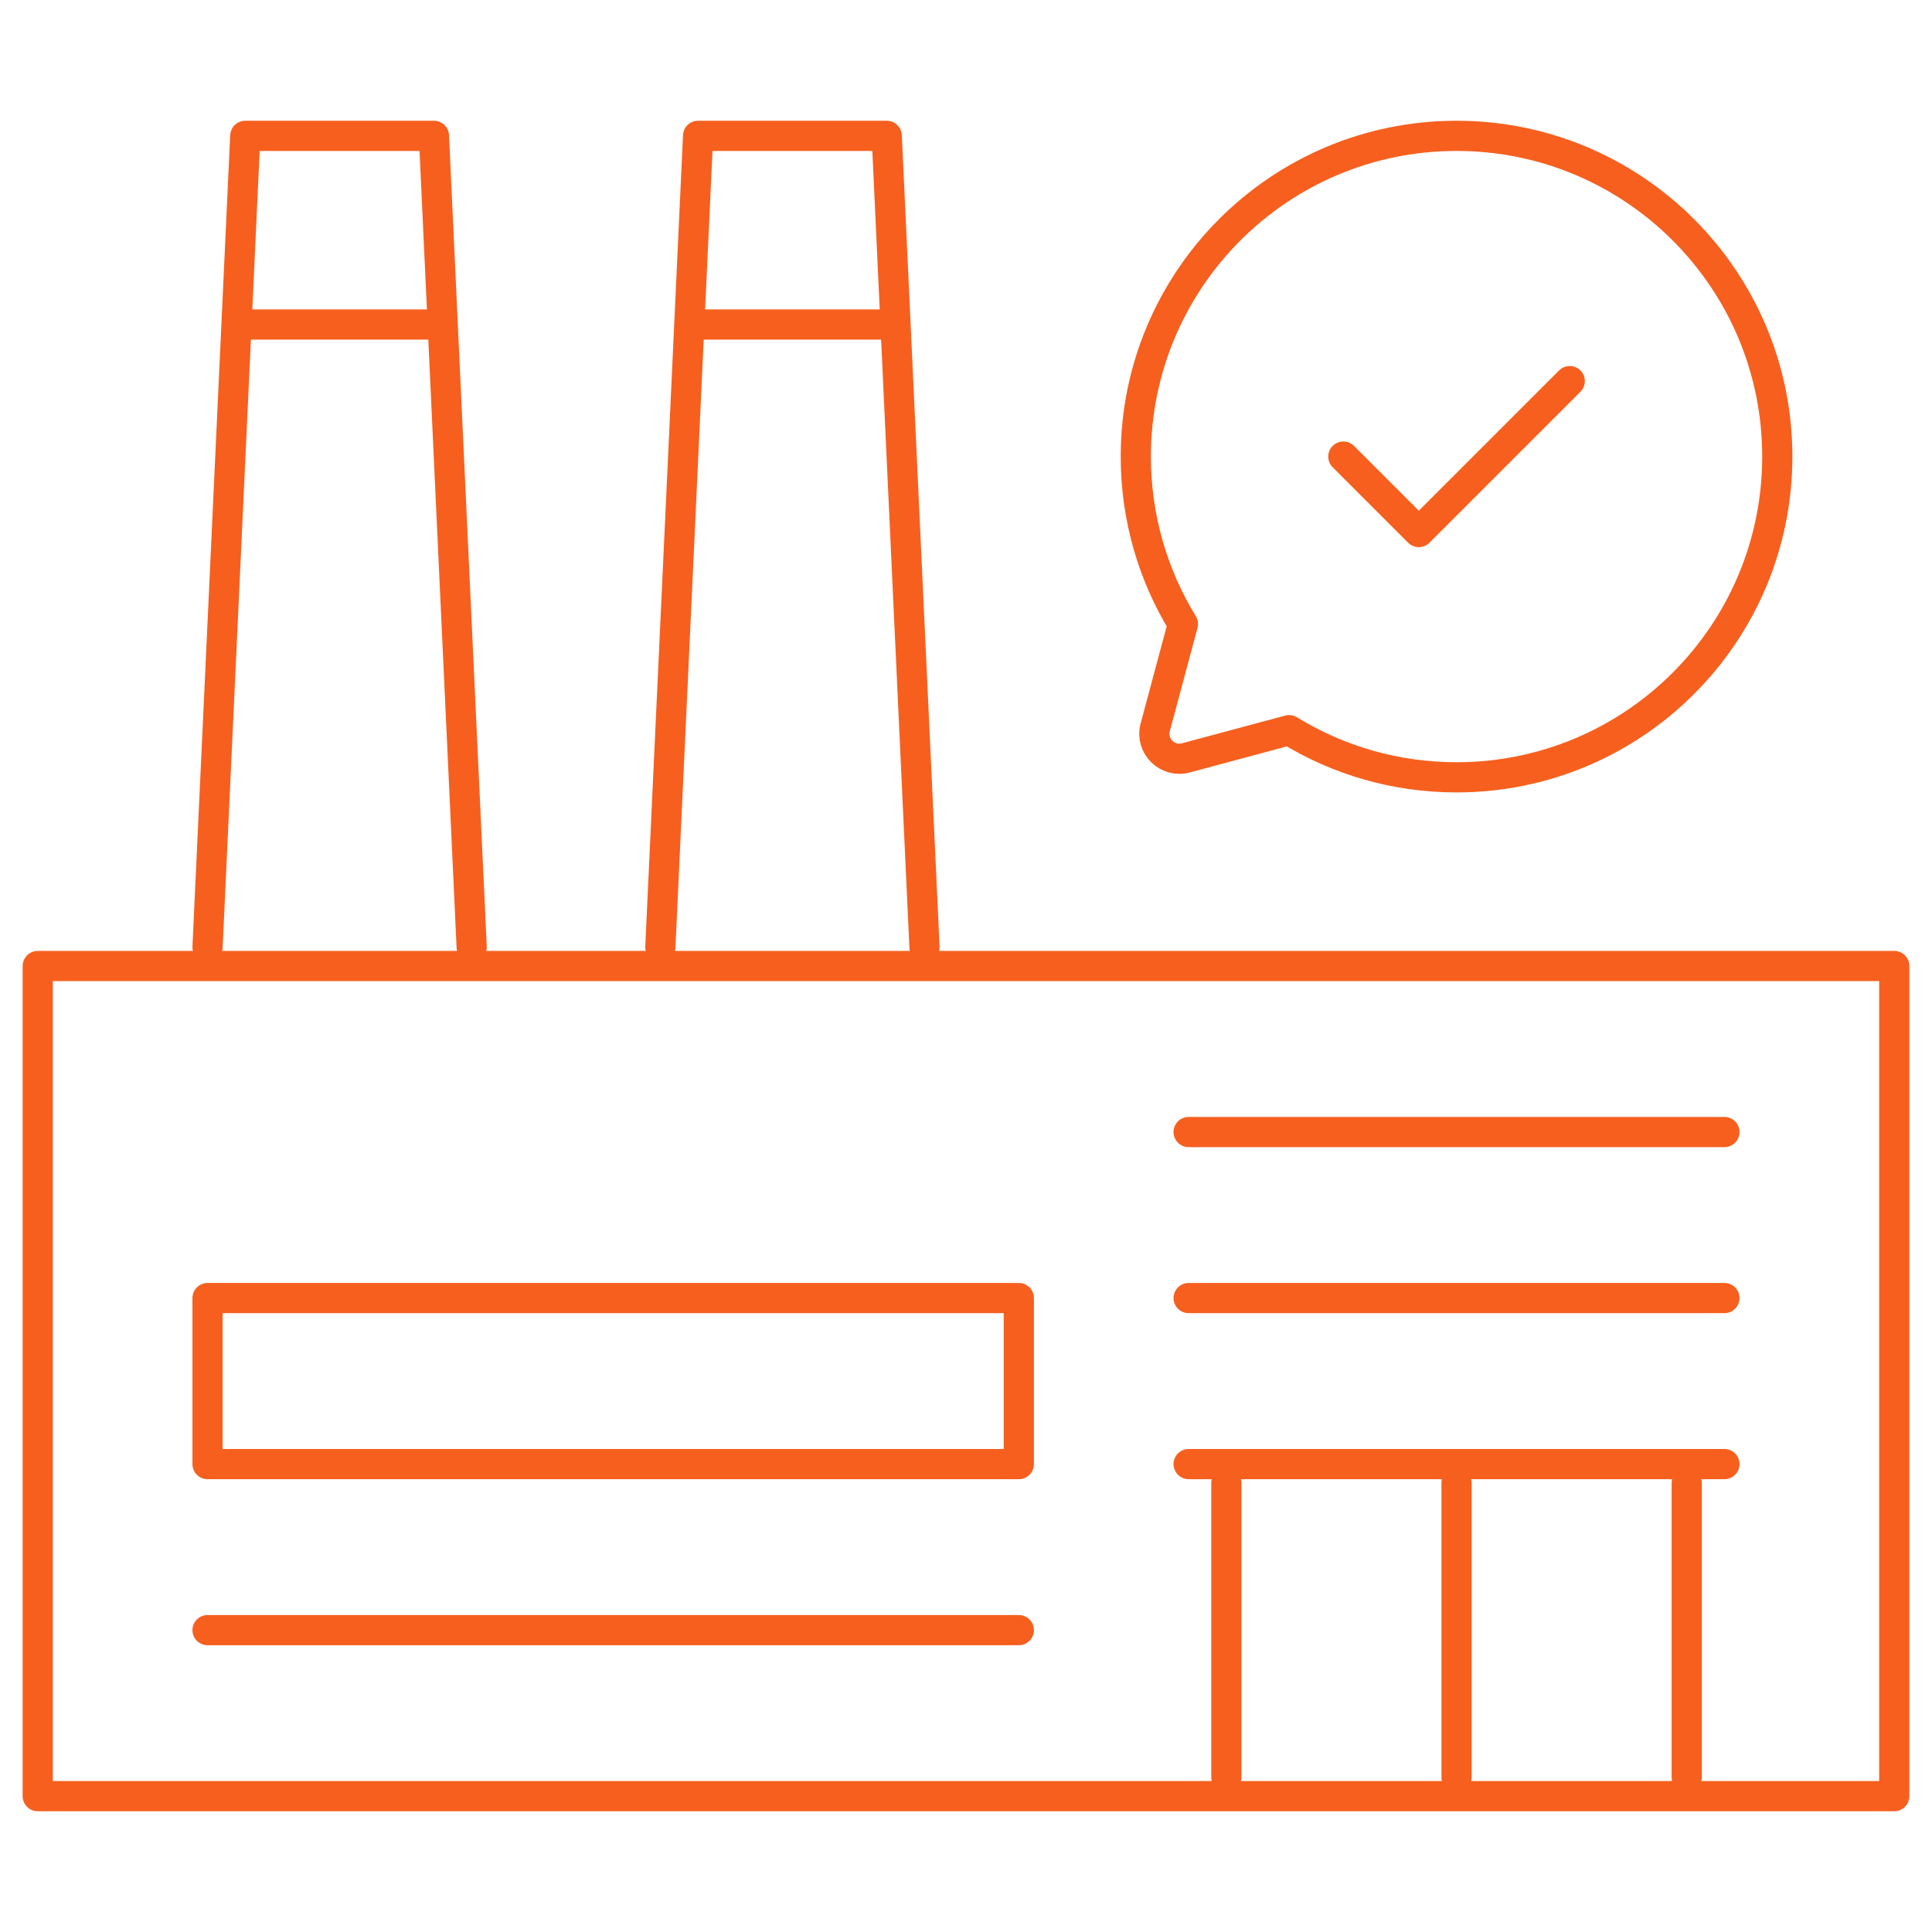
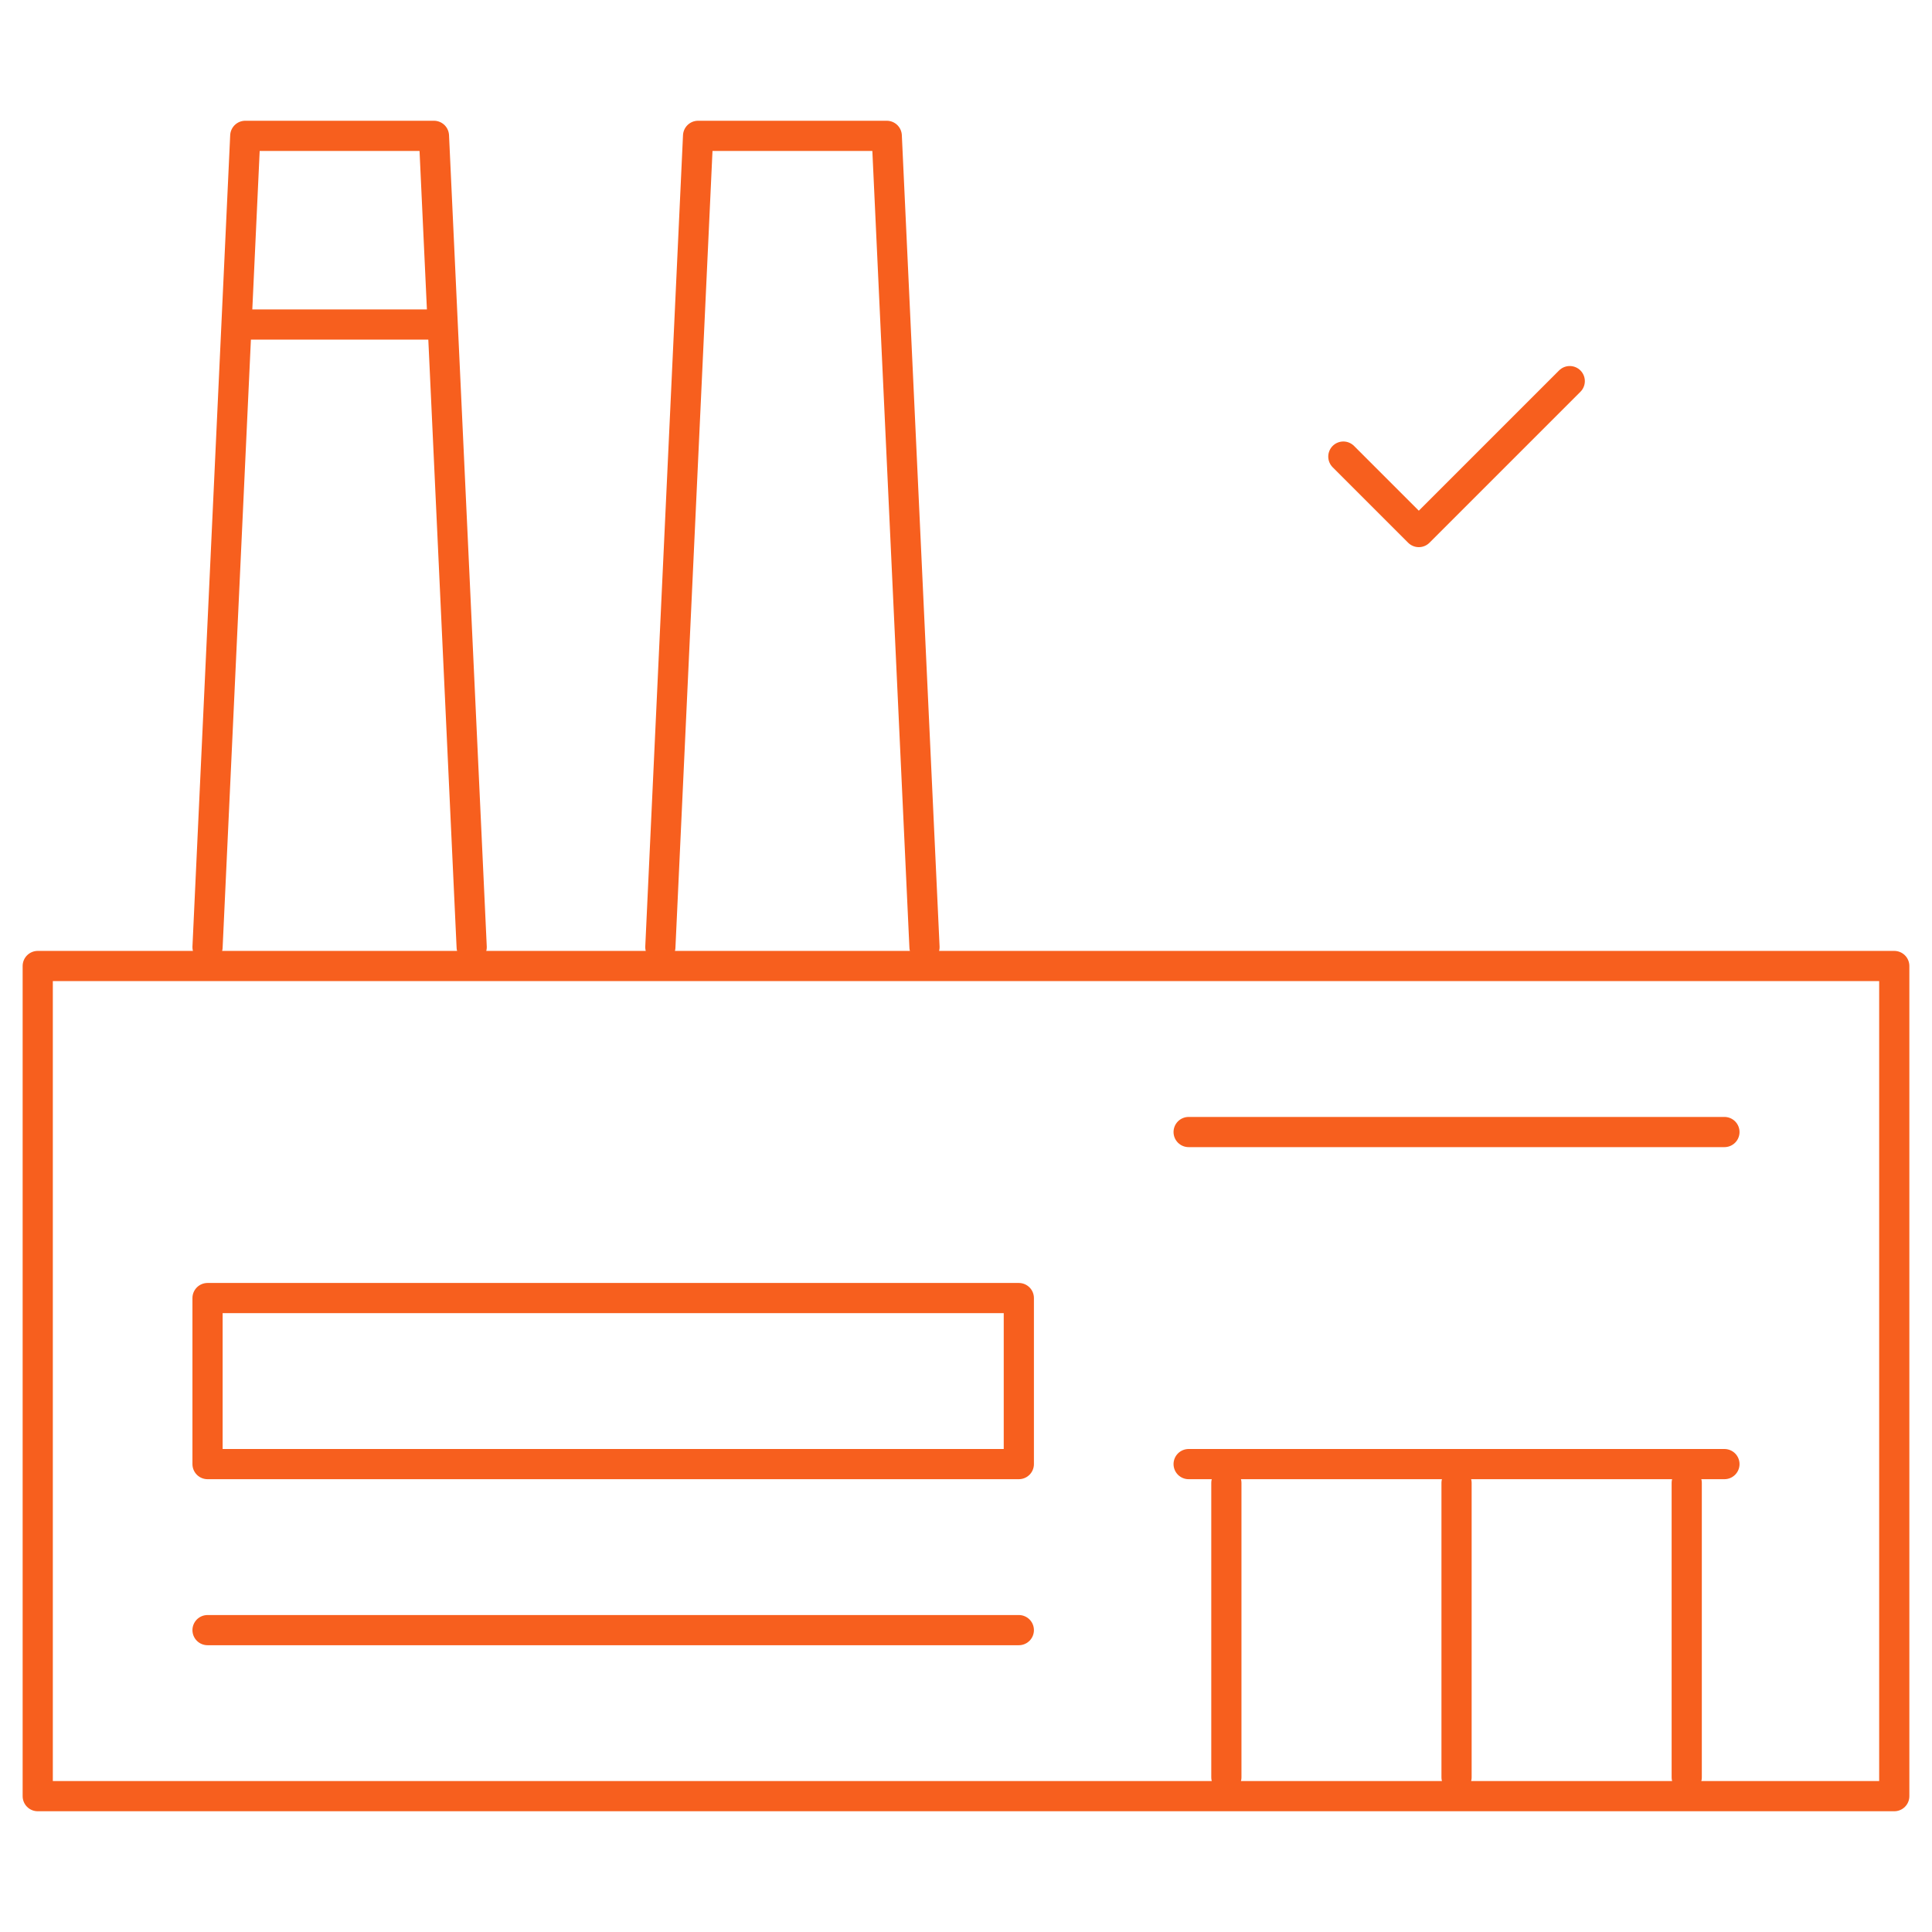
<svg xmlns="http://www.w3.org/2000/svg" width="64" height="64" viewBox="0 0 64 64" fill="none">
-   <path d="M62.75 32H1.25V59.5H62.75V32Z" stroke="#F75F1E" stroke-miterlimit="22.926" stroke-linecap="round" stroke-linejoin="round" />
+   <path d="M62.75 32H1.25V59.5H62.75V32" stroke="#F75F1E" stroke-miterlimit="22.926" stroke-linecap="round" stroke-linejoin="round" />
  <path d="M6.875 31.375L8.125 4.5H14.375L15.625 31.375" stroke="#F75F1E" stroke-miterlimit="22.926" stroke-linecap="round" stroke-linejoin="round" />
  <path d="M8.125 10.75H14.375" stroke="#F75F1E" stroke-miterlimit="22.926" stroke-linecap="round" stroke-linejoin="round" />
  <path d="M21.875 31.375L23.125 4.5H29.375L30.625 31.375" stroke="#F75F1E" stroke-miterlimit="22.926" stroke-linecap="round" stroke-linejoin="round" />
-   <path d="M23.125 10.75H29.375" stroke="#F75F1E" stroke-miterlimit="22.926" stroke-linecap="round" stroke-linejoin="round" />
  <path d="M6.875 54H33.75" stroke="#F75F1E" stroke-miterlimit="22.926" stroke-linecap="round" stroke-linejoin="round" />
  <path d="M39.375 48.5H57.124" stroke="#F75F1E" stroke-miterlimit="22.926" stroke-linecap="round" stroke-linejoin="round" />
  <path d="M40.625 49.125V58.875" stroke="#F75F1E" stroke-miterlimit="22.926" stroke-linecap="round" stroke-linejoin="round" />
  <path d="M55.875 49.125V58.875" stroke="#F75F1E" stroke-miterlimit="22.926" stroke-linecap="round" stroke-linejoin="round" />
  <path d="M48.25 49.125V58.875" stroke="#F75F1E" stroke-miterlimit="22.926" stroke-linecap="round" stroke-linejoin="round" />
  <path d="M33.75 43H6.875V48.5H33.75V43Z" stroke="#F75F1E" stroke-miterlimit="22.926" stroke-linecap="round" stroke-linejoin="round" />
  <path d="M39.375 37.5H57.124" stroke="#F75F1E" stroke-miterlimit="22.926" stroke-linecap="round" stroke-linejoin="round" />
-   <path d="M39.375 43H57.124" stroke="#F75F1E" stroke-miterlimit="22.926" stroke-linecap="round" stroke-linejoin="round" />
-   <path fill-rule="evenodd" clip-rule="evenodd" d="M48.25 4.5C54.118 4.5 58.875 9.257 58.875 15.125C58.875 20.993 54.118 25.75 48.25 25.75C46.217 25.75 44.318 25.179 42.703 24.188C41.566 24.494 40.428 24.799 39.29 25.104C38.683 25.275 38.102 24.72 38.268 24.095C38.574 22.953 38.88 21.812 39.186 20.671C38.196 19.057 37.625 17.158 37.625 15.125C37.625 9.257 42.382 4.5 48.25 4.5Z" stroke="#F75F1E" stroke-miterlimit="22.926" stroke-linecap="round" stroke-linejoin="round" />
  <path d="M52 12.625L47 17.625L44.5 15.125" stroke="#F75F1E" stroke-miterlimit="22.926" stroke-linecap="round" stroke-linejoin="round" />
</svg>